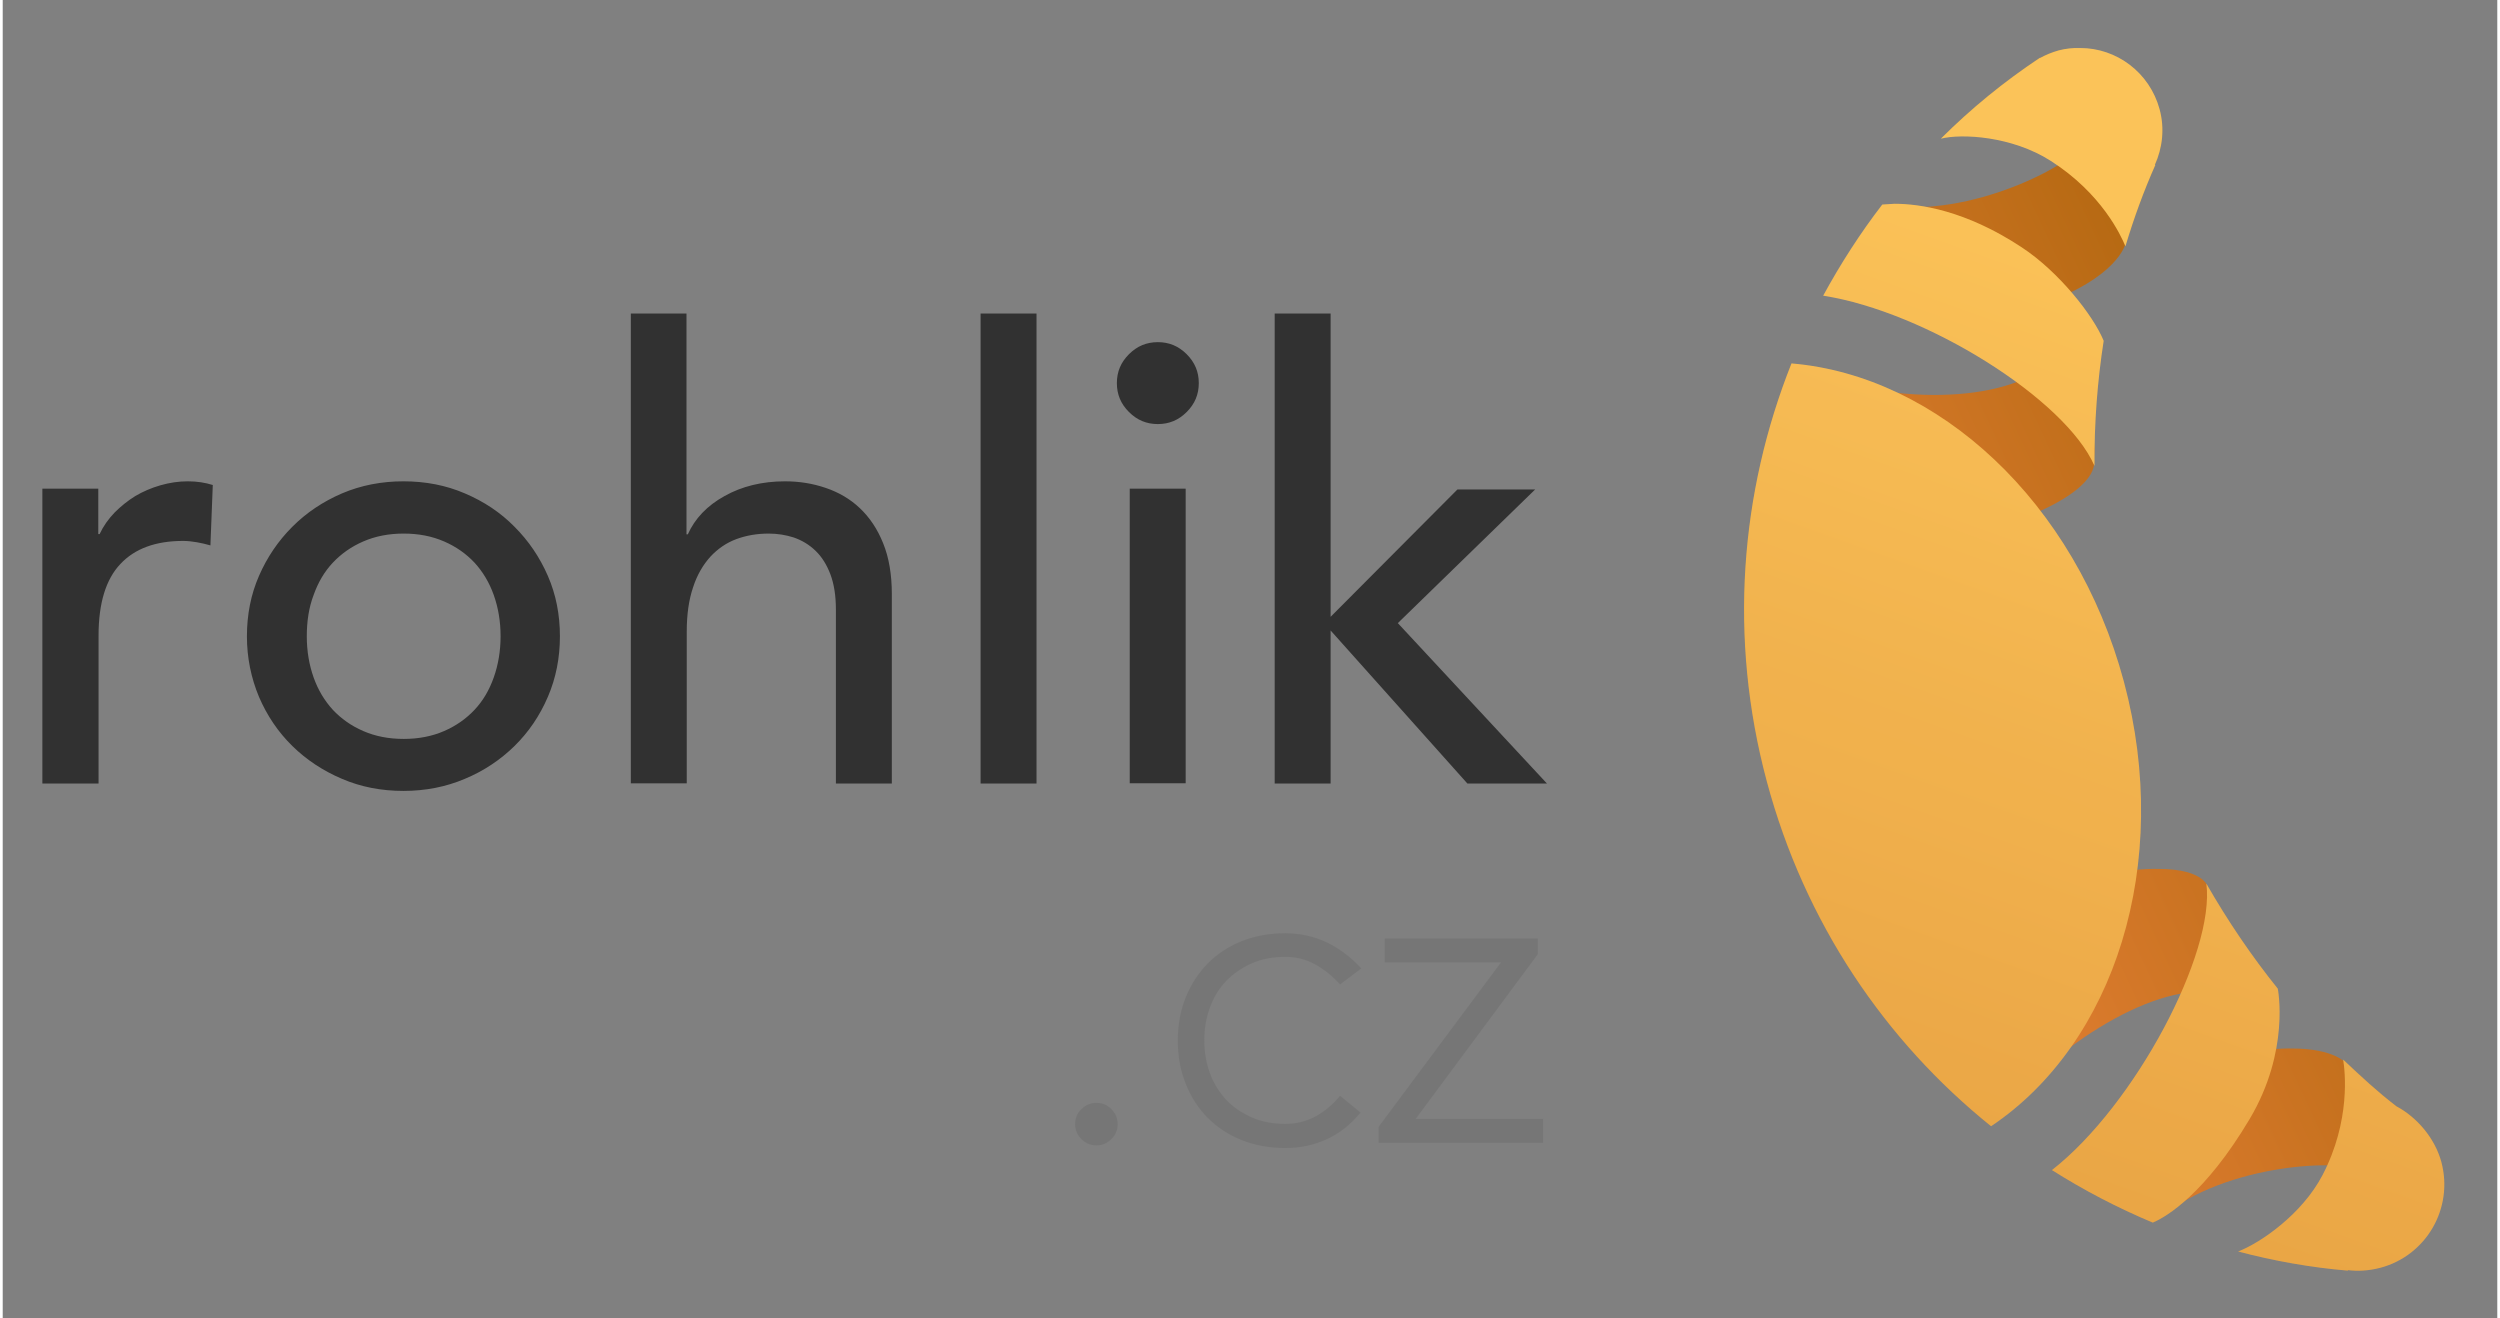
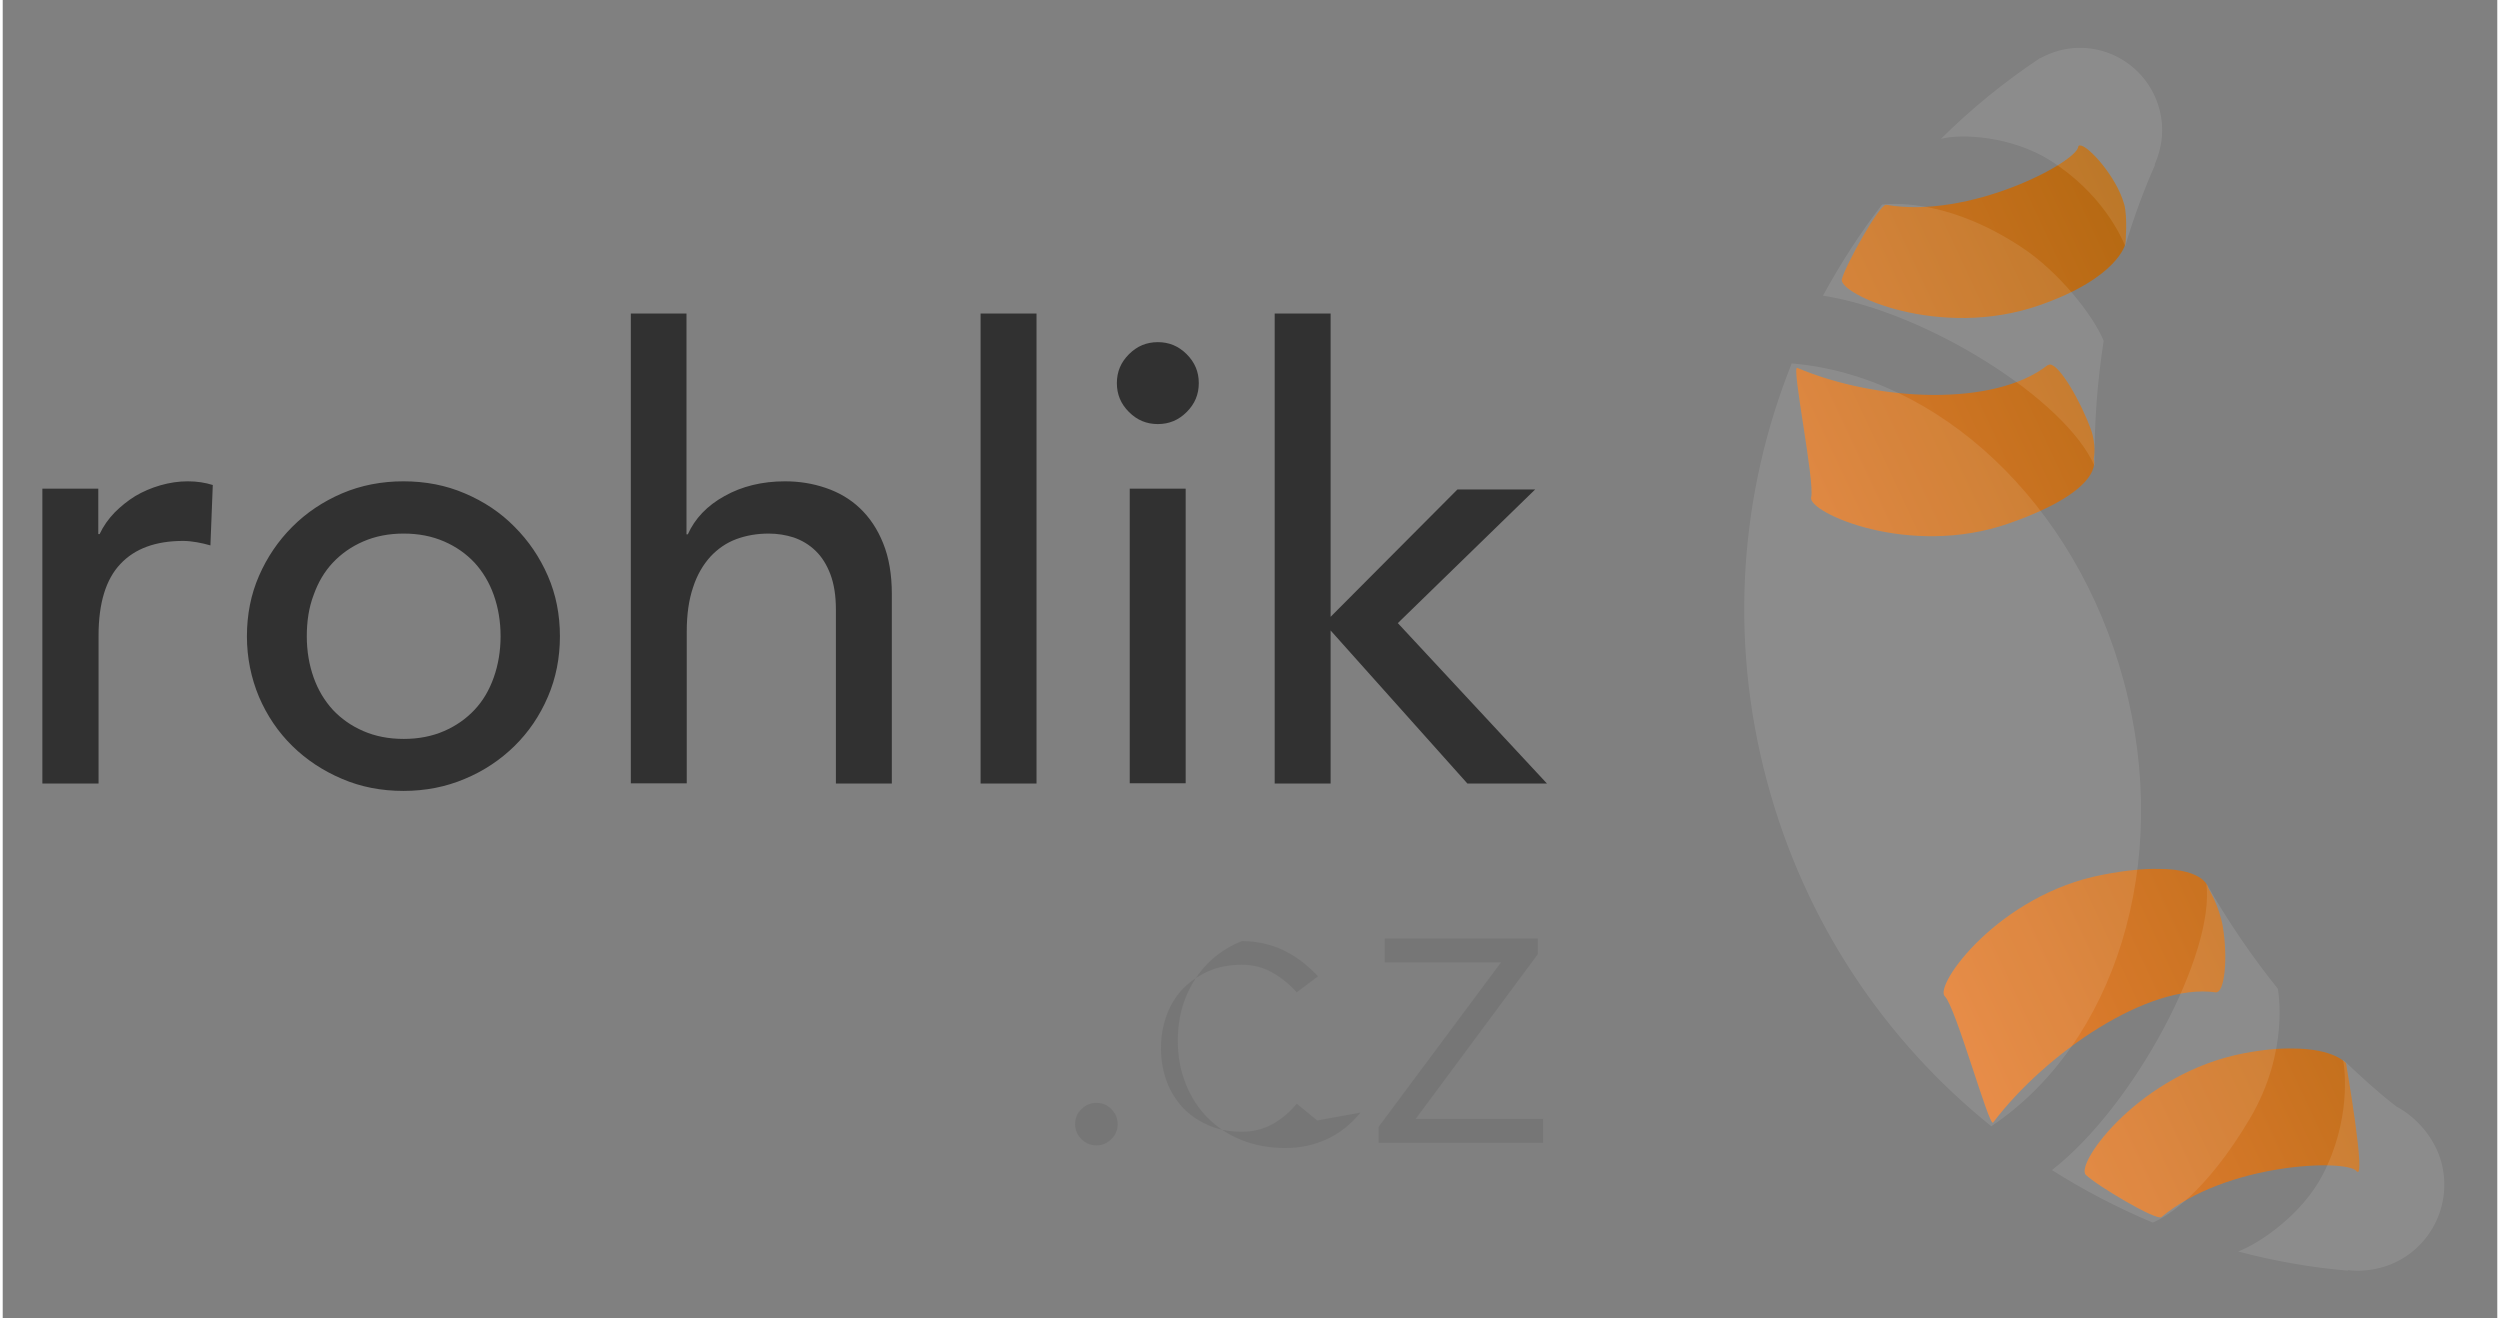
<svg xmlns="http://www.w3.org/2000/svg" fill-rule="evenodd" viewBox="0 0 950 502" clip-rule="evenodd" data-test="logo-main" height="29" width="55" class="logo">
  <rect x="0" y="0" width="950" height="502" fill="#808080" stroke="none" />
  <path fill="#313131" d="M15.1 186.1h21.3v17.3h.5c1.4-3 3.3-5.7 5.7-8.2 2.4-2.4 5-4.5 7.9-6.3 2.9-1.7 6.1-3.1 9.6-4.1 3.5-1 6.9-1.5 10.4-1.5s6.6.5 9.5 1.4l-.9 23c-1.7-.5-3.5-.9-5.2-1.2-1.7-.3-3.5-.5-5.2-.5-10.4 0-18.4 2.9-23.9 8.8-5.5 5.8-8.3 14.9-8.3 27.2v56.4H15.1V186.1zM93 242.3c0-8.2 1.5-15.9 4.6-23 3.1-7.1 7.3-13.3 12.7-18.7 5.4-5.4 11.7-9.6 18.9-12.7 7.3-3.1 15.1-4.6 23.4-4.6 8.4 0 16.2 1.5 23.4 4.6 7.3 3.1 13.6 7.3 18.9 12.7 5.4 5.4 9.6 11.6 12.7 18.7 3.1 7.1 4.6 14.8 4.6 23s-1.5 15.9-4.6 23.1c-3.1 7.2-7.3 13.4-12.7 18.7-5.4 5.3-11.7 9.5-18.9 12.5-7.3 3.1-15.1 4.6-23.4 4.6-8.4 0-16.2-1.5-23.4-4.6-7.3-3.1-13.6-7.3-18.9-12.5-5.4-5.3-9.6-11.5-12.7-18.7-3-7.2-4.6-14.9-4.6-23.1m22.8 0c0 5.7.9 10.9 2.6 15.7 1.7 4.8 4.2 8.9 7.3 12.3 3.2 3.4 7 6.1 11.6 8.1s9.7 3 15.4 3c5.7 0 10.8-1 15.4-3s8.4-4.7 11.6-8.1c3.2-3.4 5.6-7.5 7.3-12.3 1.7-4.8 2.6-10.1 2.6-15.7 0-5.7-.9-10.9-2.6-15.7-1.7-4.8-4.2-8.9-7.3-12.3-3.2-3.4-7-6.1-11.6-8.1s-9.7-3-15.4-3c-5.7 0-10.8 1-15.4 3s-8.4 4.7-11.6 8.1c-3.2 3.4-5.6 7.5-7.3 12.3-1.8 4.7-2.6 10-2.6 15.7M239.1 119.4h21.3v84.1h.5c2.7-6 7.3-10.9 14-14.6 6.6-3.7 14.3-5.6 23-5.6 5.4 0 10.5.8 15.5 2.5s9.3 4.2 13 7.7c3.7 3.5 6.7 7.9 8.9 13.4 2.2 5.4 3.3 11.9 3.3 19.3v72.2h-21.3v-66.3c0-5.2-.7-9.7-2.1-13.4-1.4-3.7-3.3-6.7-5.7-9-2.4-2.3-5.1-3.9-8.2-5-3.1-1-6.3-1.5-9.6-1.5-4.4 0-8.5.7-12.3 2.1-3.8 1.4-7.1 3.7-9.9 6.7-2.8 3.1-5.1 7-6.6 11.7-1.6 4.7-2.4 10.3-2.4 16.8v57.8h-21.3V119.4h-.1zm133.3 0h21.3v179h-21.3zm51.9 26.5c0-4.3 1.5-7.9 4.6-11 3.1-3.1 6.7-4.6 11-4.6s7.9 1.5 11 4.6c3.1 3.1 4.6 6.7 4.6 11s-1.5 7.9-4.6 11c-3.1 3.1-6.7 4.6-11 4.6s-7.9-1.5-11-4.6c-3.1-3.1-4.6-6.7-4.6-11m4.9 40.2h21.3v112.2h-21.3V186.1zm55.2-66.7h21.3v115.5l48.3-48.5h29.6l-52.3 50.9 56.8 61.1h-30.3l-52.1-58.3v58.3h-21.3v-179z" />
-   <path fill="#767676" d="M408.4 428.1c0-2.3.8-4.2 2.4-5.7 1.6-1.6 3.5-2.4 5.7-2.4 2.3 0 4.2.8 5.7 2.4 1.6 1.6 2.4 3.5 2.4 5.7s-.8 4.2-2.4 5.7c-1.6 1.6-3.5 2.4-5.7 2.4s-4.1-.8-5.7-2.4c-1.6-1.6-2.4-3.5-2.4-5.7M517.1 423.7c-3.8 4.6-8.1 8-13 10.2-4.8 2.2-10 3.3-15.7 3.3-6 0-11.4-1-16.5-3s-9.4-4.9-13-8.5c-3.6-3.6-6.4-8-8.4-13s-3-10.5-3-16.4c0-5.9 1-11.4 3-16.4 2-5 4.8-9.3 8.4-13 3.6-3.6 7.9-6.5 13-8.5s10.6-3 16.5-3c5.7 0 11 1.2 15.9 3.5 4.9 2.4 9.2 5.7 13.1 9.9l-8.1 6.1c-2.9-3.2-6.1-5.8-9.6-7.7-3.5-1.9-7.2-2.8-11.3-2.8-4.7 0-9 .8-12.8 2.5-3.8 1.7-7.1 4-9.8 6.8-2.7 2.9-4.7 6.2-6.1 10.1-1.4 3.9-2.1 8-2.1 12.4s.7 8.5 2.1 12.4c1.4 3.9 3.5 7.2 6.1 10.1 2.7 2.9 6 5.1 9.8 6.8 3.8 1.7 8.1 2.5 12.8 2.5 4.3 0 8.2-1 11.7-2.9 3.5-2 6.6-4.6 9.2-7.8l7.8 6.4zm6.9 5.4l46.6-62.6h-44.3v-9.1h58.3v6l-46.5 62.7h48.5v9.1H524v-6.1z" />
+   <path fill="#767676" d="M408.4 428.1c0-2.3.8-4.2 2.4-5.7 1.6-1.6 3.5-2.4 5.7-2.4 2.3 0 4.2.8 5.7 2.4 1.6 1.6 2.4 3.5 2.4 5.7s-.8 4.2-2.4 5.7c-1.6 1.6-3.5 2.4-5.7 2.4s-4.1-.8-5.7-2.4c-1.6-1.6-2.4-3.5-2.4-5.7M517.1 423.7c-3.8 4.6-8.1 8-13 10.2-4.8 2.2-10 3.3-15.7 3.3-6 0-11.4-1-16.5-3s-9.4-4.9-13-8.5c-3.6-3.6-6.4-8-8.4-13s-3-10.5-3-16.4c0-5.9 1-11.4 3-16.4 2-5 4.8-9.3 8.4-13 3.6-3.6 7.9-6.5 13-8.5c5.7 0 11 1.2 15.9 3.5 4.9 2.4 9.2 5.7 13.1 9.9l-8.1 6.1c-2.9-3.2-6.1-5.8-9.6-7.7-3.5-1.9-7.2-2.8-11.3-2.8-4.7 0-9 .8-12.8 2.5-3.8 1.7-7.1 4-9.8 6.8-2.7 2.9-4.7 6.2-6.1 10.1-1.4 3.9-2.1 8-2.1 12.4s.7 8.5 2.1 12.4c1.4 3.9 3.5 7.2 6.1 10.1 2.7 2.9 6 5.1 9.8 6.8 3.8 1.7 8.1 2.5 12.8 2.5 4.3 0 8.2-1 11.7-2.9 3.5-2 6.6-4.6 9.2-7.8l7.8 6.4zm6.9 5.4l46.6-62.6h-44.3v-9.1h58.3v6l-46.5 62.7h48.5v9.1H524v-6.1z" />
  <clipPath id="prefix__a">
    <path d="M853.6 401.1c-39.7 7.5-64.5 42.1-60.3 46.3 4.2 4.1 26.9 17.6 28.8 16.1 24.7-20.7 70.4-22.2 74.3-17.5 3.9 4.7-4-41.1-4-41.1s-4.4-5.6-20.5-5.6c-4.9-.1-10.9.4-18.3 1.8m-53.7-68c-39.7 7.5-64.5 42.1-60.3 46.3 4.2 4.1 16.9 50.1 18.4 48.1 20-26.5 59.2-53.2 84.7-49.6 3.6.5 4.7-13.4 2.8-24.9-1.3-7.8-5.5-14.7-5.5-14.7s-.9-7.4-19.1-7.4c-5.4-.1-12.3.5-21 2.2m-21.2-194c-20.3 15.9-64.8 13.9-95.3 1-2.3-1 6.8 43.6 5.3 49.3-1.5 5.6 37.2 23.3 75.4 9.9 37-13 32.2-24.5 32.2-24.5s1.1-5.2-1-11.1c-3.8-10.6-12-24.9-15.7-24.9-.4.1-.7.2-.9.3M790.4 56c-1.1 6-41.4 27.5-73.1 22-2.5-.4-15.4 22.7-16.9 28.3-1.5 5.6 37.2 23.3 75.4 9.9 30-10.5 32.6-23.4 32.6-23.4s.9-10.2-.5-15.1c-3.1-10.8-13.8-22.3-16.7-22.3-.5-.1-.7.1-.8.6" />
  </clipPath>
  <path fill="url(#prefix__logoIncartA)" d="M1056.2 393.1L719.6 548.5 525.2 127.3 861.9-28.1l194.3 421.2z" clip-path="url(#prefix__a)" />
  <clipPath id="prefix__b">
-     <path d="M883.4 447.6c-7.8 14.9-23.7 25.8-32.1 29 13.6 3.6 27.6 6.1 41.8 7.3v-.2c4 .5 8.2.2 12.4-.9 17.5-4.7 27.9-22.7 23.2-40.3-2.5-9.2-9.4-17.1-17.1-21.2-7.3-5.6-13.4-11.3-20.3-17.8.7 4.2 3 23.3-7.9 44.1m-103-2c12.2 7.7 25 14.4 38.4 20 5.3-2.2 20-11.1 36.8-39.3 15.6-26.1 10.8-49.8 10.8-49.8-9.9-12.3-19-25.7-27.2-40 3.5 26.2-27.1 84.3-58.8 109.1m-108.6-148c14.4 53.8 45.1 98.9 85.4 131.3 46.9-31.4 69.2-99.9 50.6-169.3-18.4-68.6-70.9-116.5-126.6-121.2-19.5 49-24.1 104.4-9.4 159.2m44-219.7c-8.4 10.9-15.9 22.6-22.5 34.7 39.1 6.1 92.2 39.4 103.3 64.8-.1-16.3 1.1-32.2 3.5-47.6-4-9.8-17.2-26.4-31.2-35.6-21.5-14.2-39.1-16.6-48.4-16.6-1.9.1-3.5.2-4.7.3m67.1-58.7c-2.5.7-4.9 1.7-7.1 2.9V22c-13.7 9.1-26.3 19.4-37.7 30.8 7.9-2 27.1-1 41.9 8.5 19.4 12.4 26.7 28.4 28.4 32.5 3.2-10.7 7-21.1 11.4-31h-.2c2.9-6.4 3.8-13.9 1.8-21.2-3.8-14-16.4-23.3-30.2-23.3-2.9-.1-5.6.2-8.3.9" />
-   </clipPath>
+     </clipPath>
  <path fill="url(#prefix__logoIncartC)" d="M512.7 434.1L686.9-67.4l390.9 135.7-174.1 501.6-391-135.8z" clip-path="url(#prefix__b)" />
  <path fill="#fff" fill-opacity="0.1" d="M796.6 177.4c-.1-16.3 1.1-32.2 3.5-47.6-4-9.8-17.2-26.4-31.2-35.6-26.2-17.3-46.5-17-53.2-16.3-8.4 10.9-15.9 22.6-22.5 34.7 39.2 6.1 92.3 39.4 103.4 64.8m69.8 199.1c-9.9-12.3-19-25.7-27.2-40 3.4 26.2-27.1 84.4-58.8 109.1 12.2 7.7 25 14.4 38.4 20 5.3-2.2 20-11.1 36.8-39.3 15.6-26.1 10.8-49.8 10.8-49.8M779.9 61.2c19.4 12.4 26.7 28.4 28.4 32.5 3.2-10.7 7-21.1 11.4-31h-.2c2.9-6.4 3.8-13.9 1.8-21.2-4.5-16.7-21.6-26.7-38.3-22.2-2.5.7-4.9 1.7-7.1 2.9v-.1c-13.7 9.1-26.3 19.4-37.8 30.8 7.8-2.1 26.9-1.1 41.8 8.3m148.8 381.4c-2.5-9.2-9.4-17.1-17.1-21.2-7.3-5.6-13.4-11.3-20.3-17.8.7 4.1 3 23.1-7.9 44-7.8 14.9-23.7 25.8-32.1 29 13.6 3.6 27.6 6.1 41.8 7.3v-.2c4 .5 8.2.2 12.4-.9 17.5-4.6 27.9-22.6 23.2-40.2m-120.9-183c-18.4-68.6-70.9-116.5-126.5-121.2-19.6 48.9-24.1 104.4-9.4 159.2 14.4 53.8 45.1 98.9 85.4 131.3 46.8-31.3 69.1-99.9 50.5-169.3" />
  <defs>
    <linearGradient id="prefix__logoIncartA" x2="1" gradientUnits="userSpaceOnUse" gradientTransform="rotate(155.225 462.135 195.98) scale(292.88)">
      <stop offset="0" stop-color="#9d5d00" />
      <stop offset="1" stop-color="#e58035" />
    </linearGradient>
    <linearGradient id="prefix__logoIncartC" x2="1" gradientUnits="userSpaceOnUse" gradientTransform="rotate(-70.855 905.876 32.88) scale(830.632)">
      <stop offset="0" stop-color="#ce7014" />
      <stop offset="0" stop-color="#ce7014" />
      <stop offset="1" stop-color="#fbbd47" />
    </linearGradient>
  </defs>
</svg>